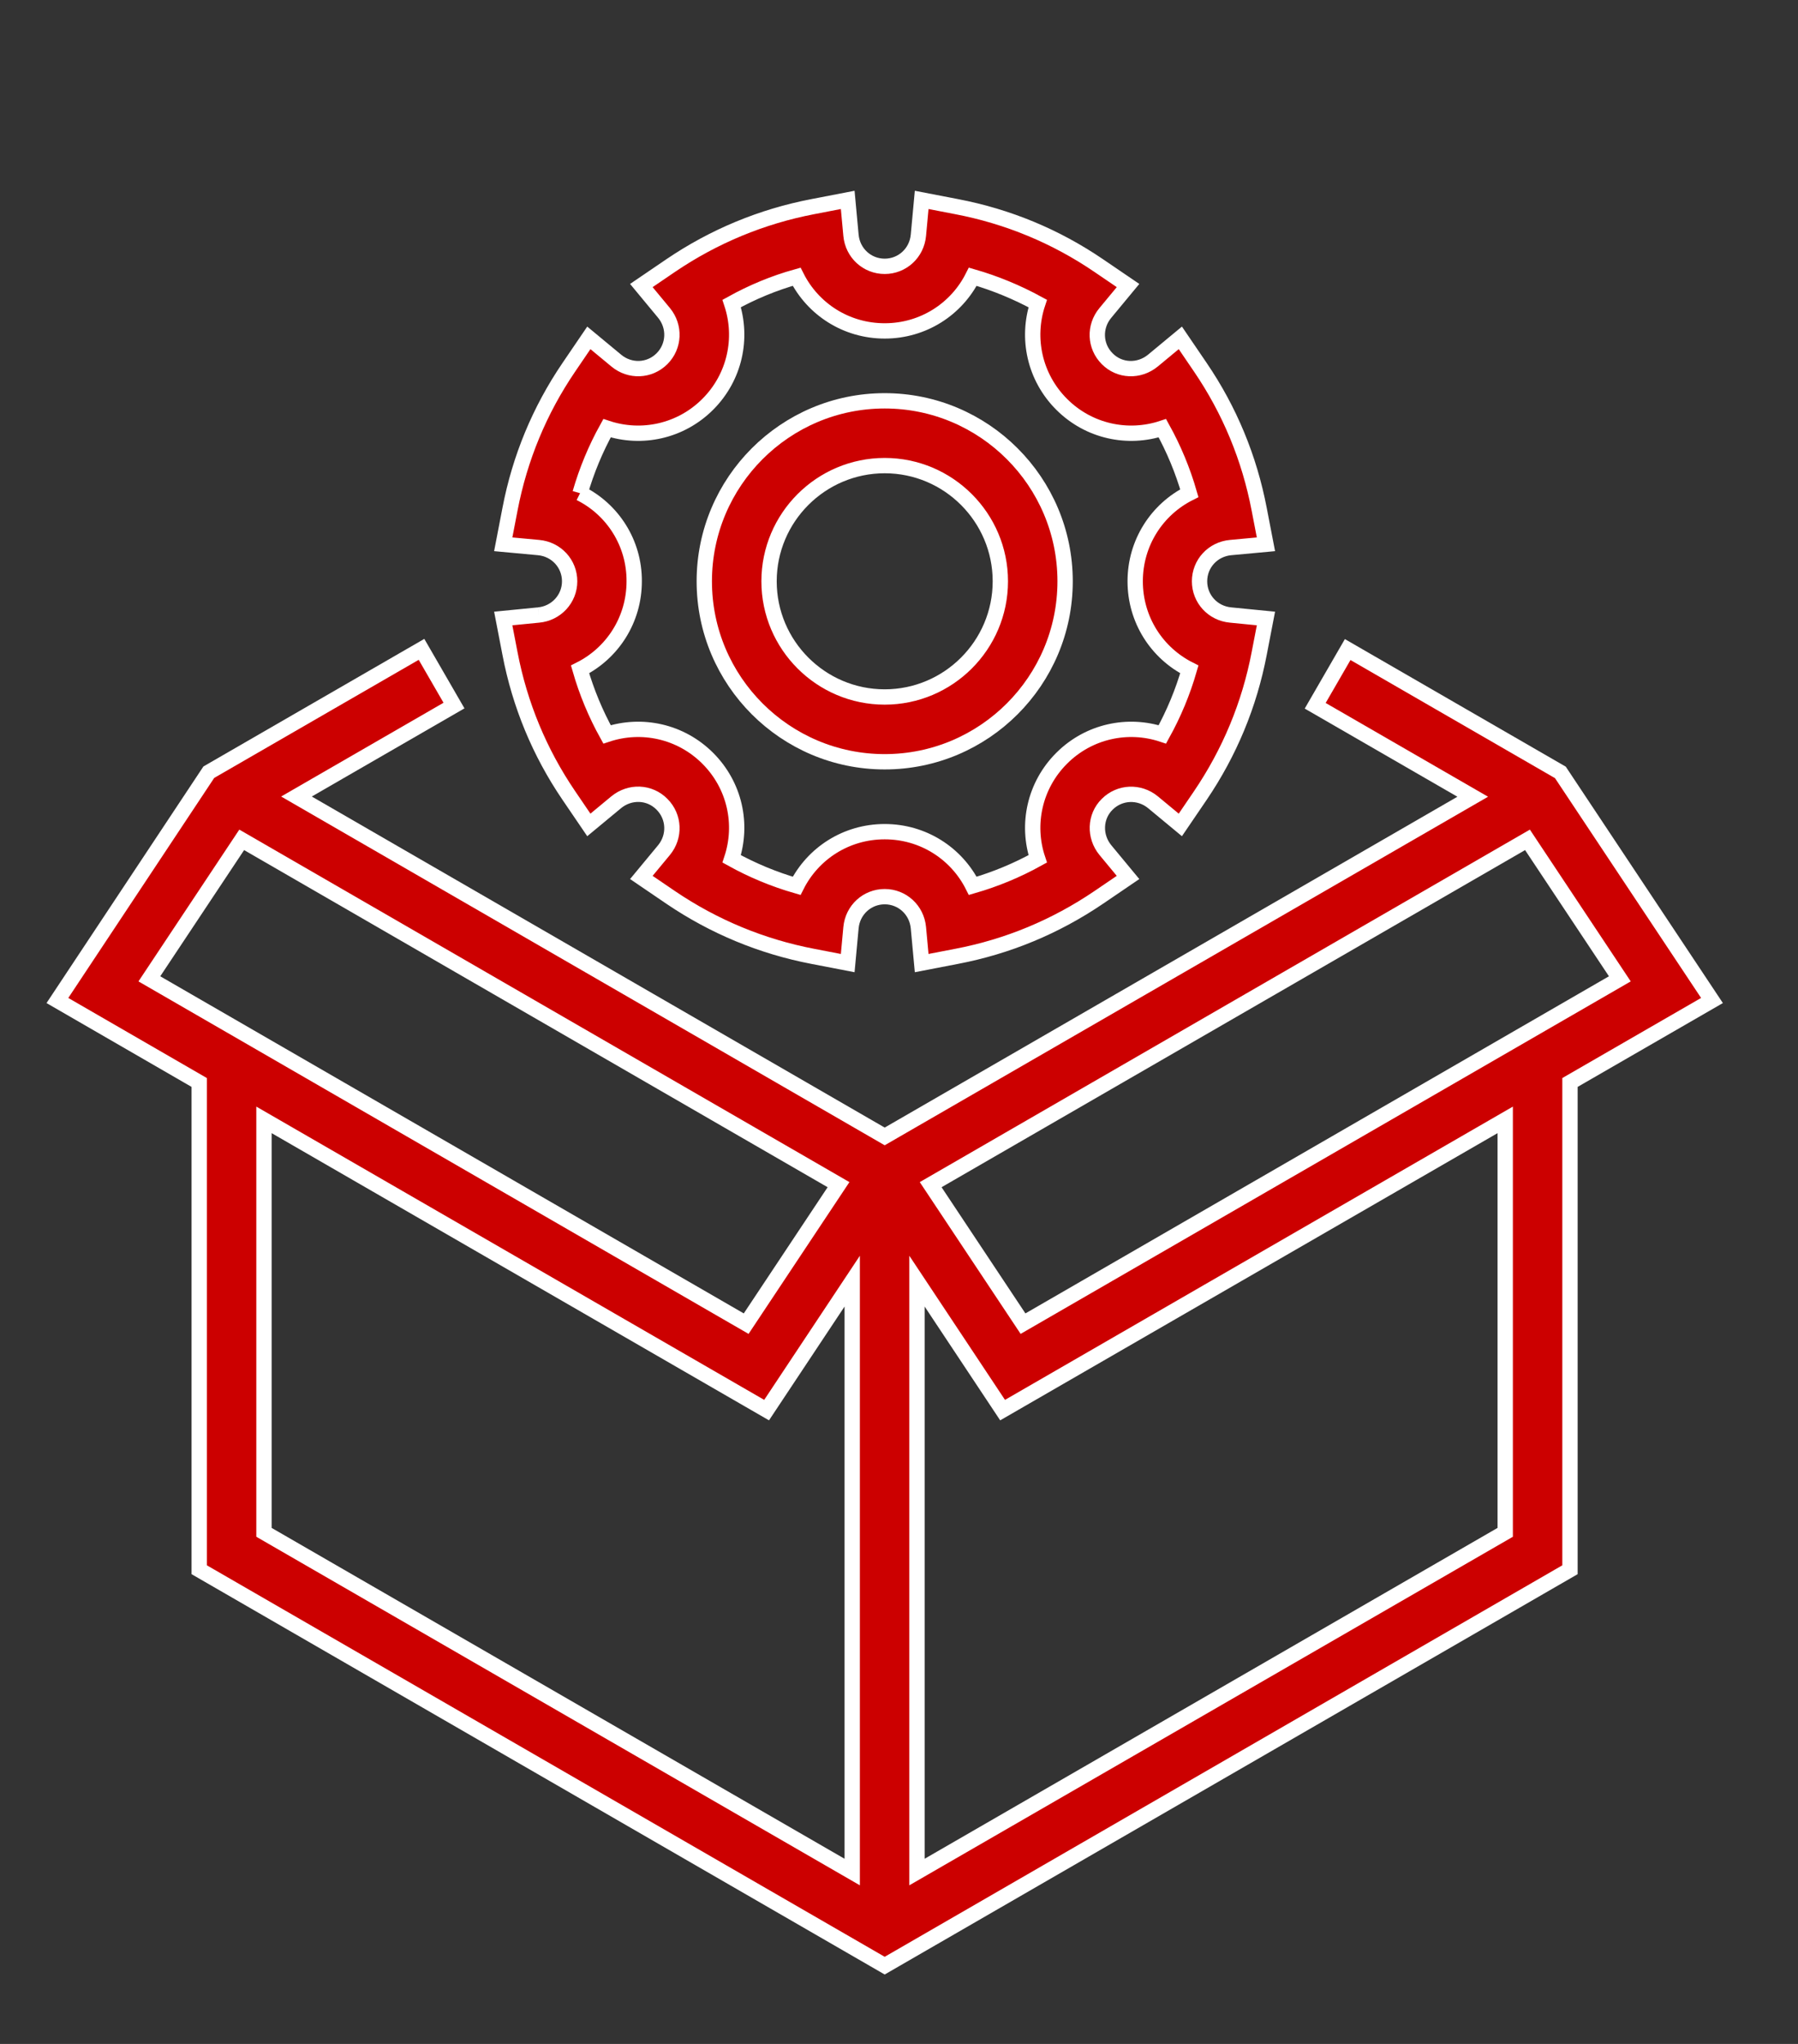
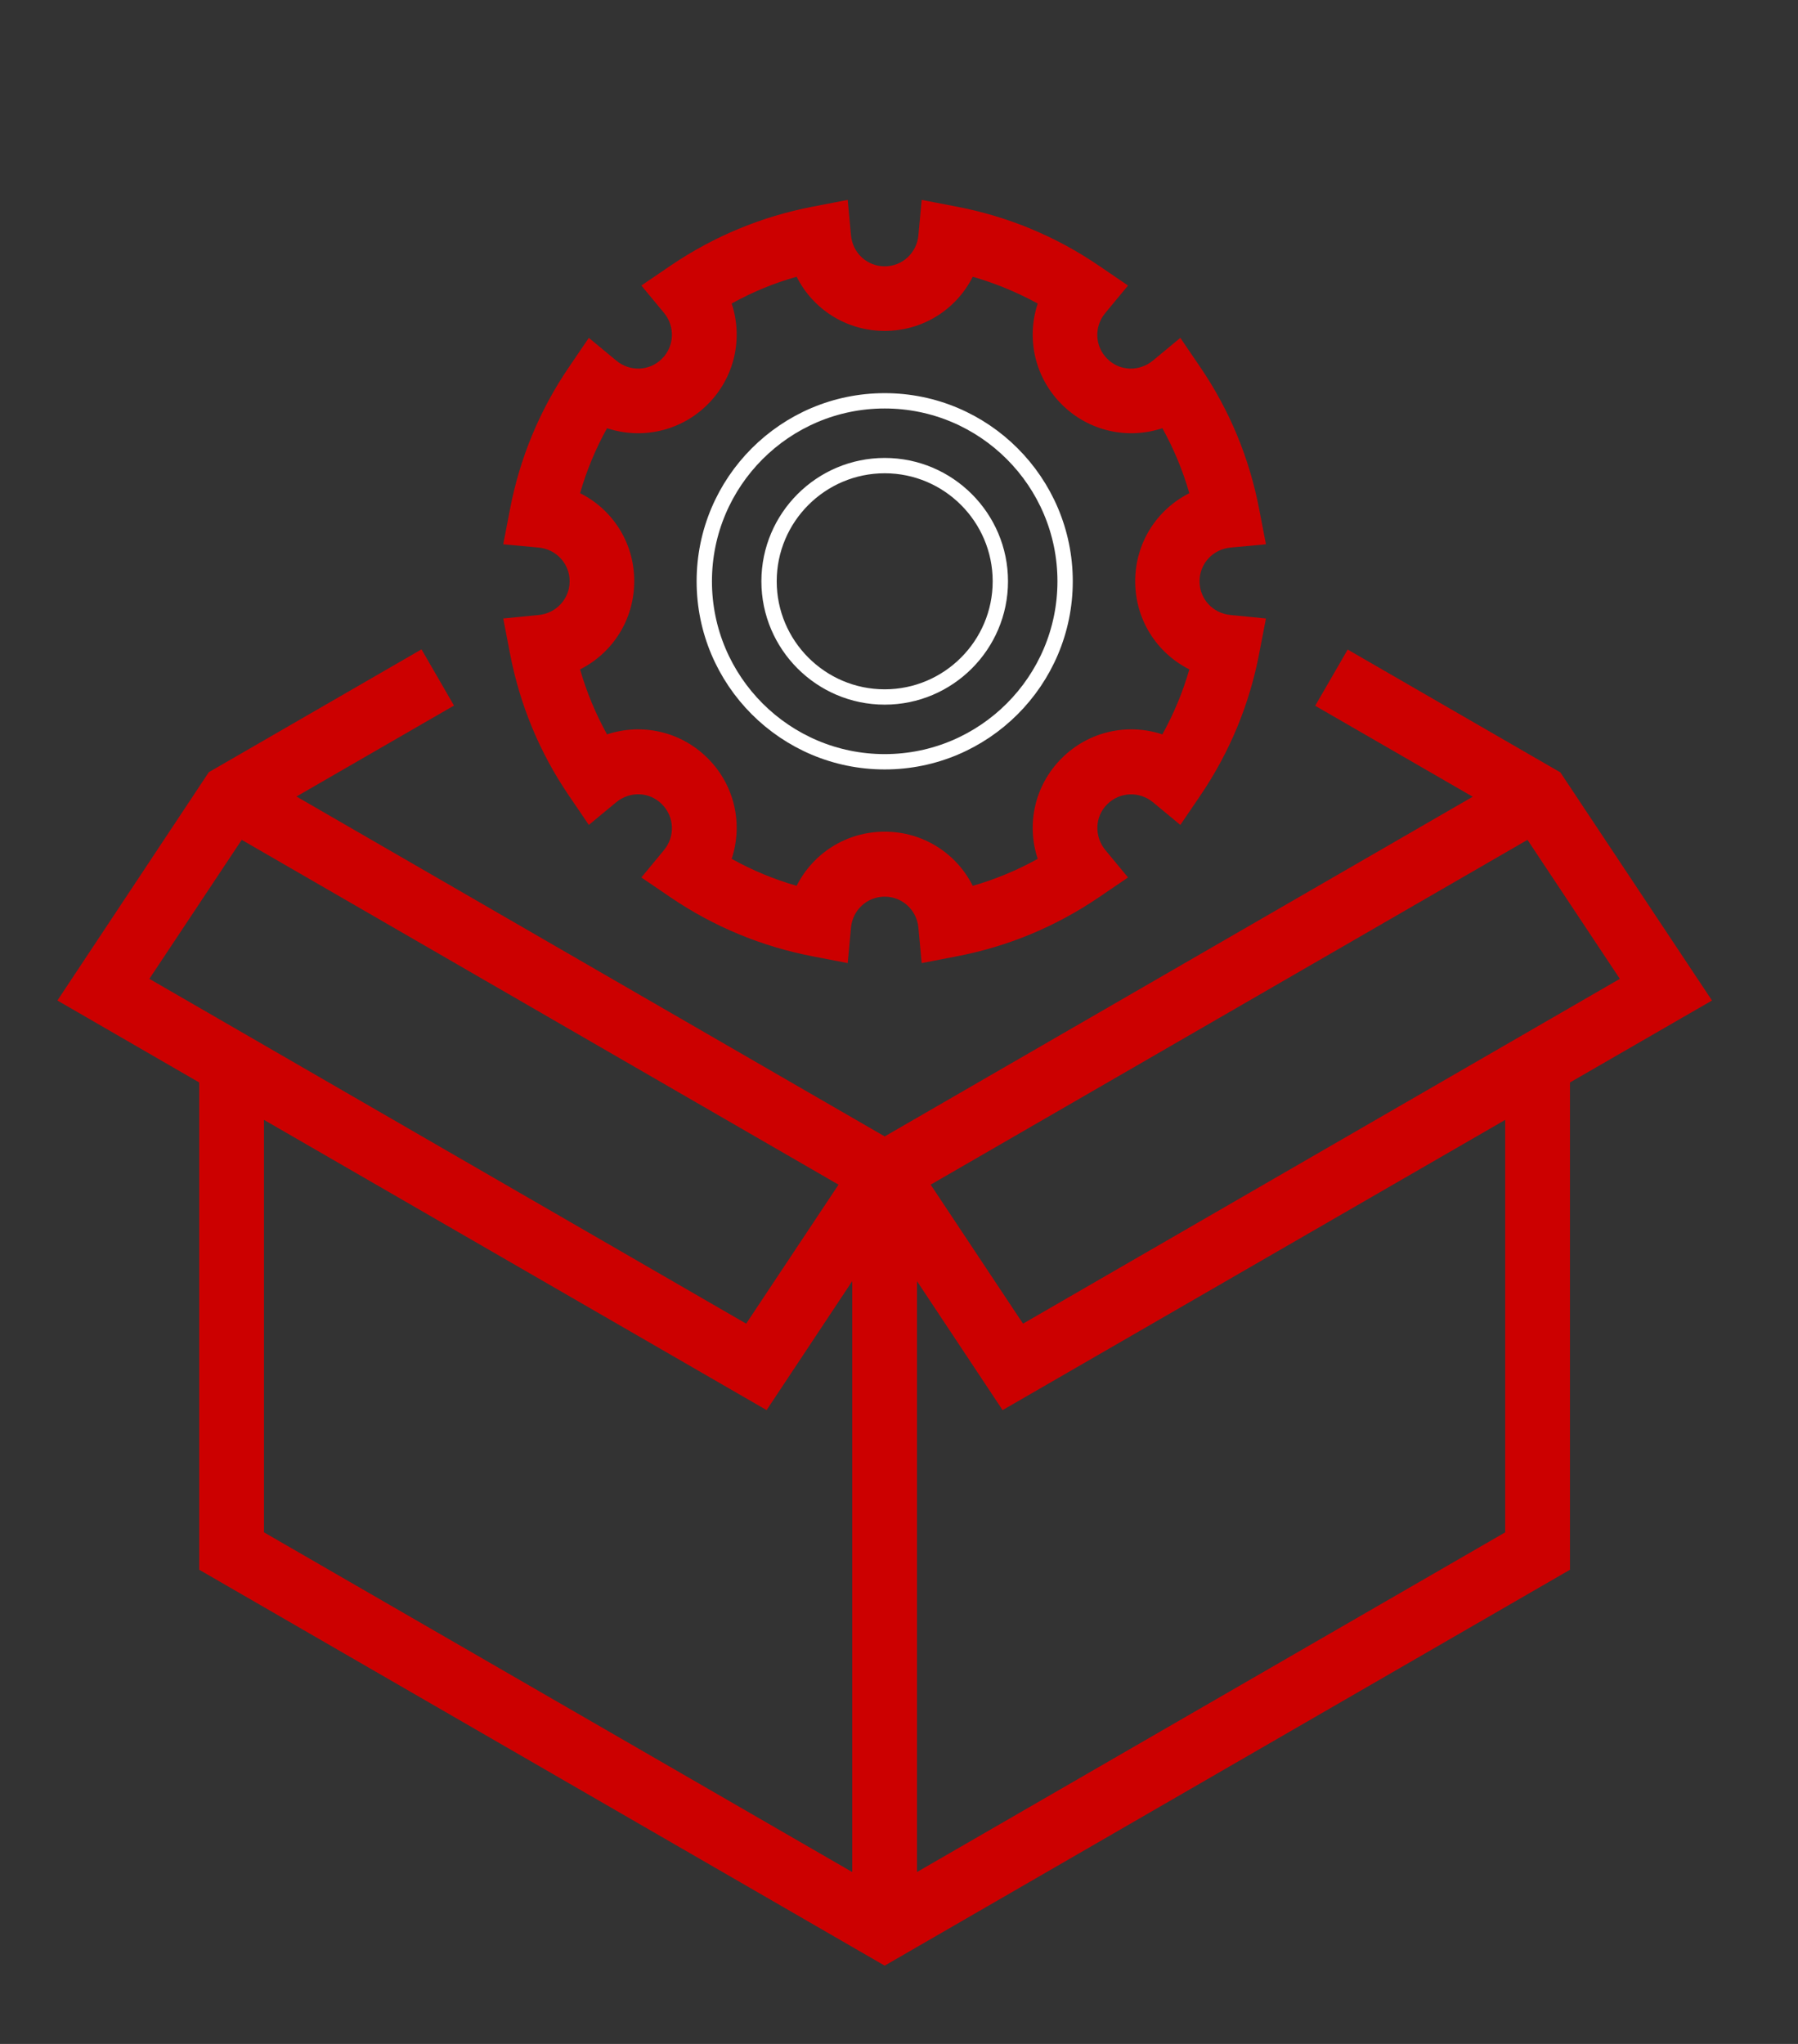
<svg xmlns="http://www.w3.org/2000/svg" version="1.1" id="Layer_1" x="0px" y="0px" viewBox="0 0 88 100" style="enable-background:new 0 0 88 100;" xml:space="preserve">
  <rect x="0" y="0" width="88" height="100" fill="#333333" stroke="none" />
  <style type="text/css">
	.st2{fill:#CC0000;}
	.st3{fill:none;stroke:#FFFFFF;stroke-width:0.75;}
</style>
  <g>
    <g>
      <g>
        <path class="st2" d="M28.39,24.13c0.32-1.11,0.76-2.17,1.32-3.18c1.69,0.56,3.6,0.16,4.93-1.17c1.33-1.33,1.73-3.24,1.17-4.93     c1.01-0.56,2.07-1,3.18-1.31c0.8,1.59,2.43,2.65,4.31,2.65c1.88,0,3.51-1.06,4.31-2.65c1.11,0.32,2.17,0.76,3.18,1.31     c-0.56,1.69-0.16,3.6,1.17,4.93c1.33,1.33,3.24,1.73,4.93,1.17c0.56,1.01,1,2.07,1.32,3.18c-1.59,0.8-2.65,2.43-2.65,4.31     c0,1.88,1.06,3.51,2.65,4.31c-0.32,1.11-0.76,2.17-1.32,3.18c-1.69-0.56-3.6-0.16-4.93,1.17c-1.33,1.33-1.73,3.24-1.17,4.92     c-1.01,0.56-2.07,1-3.18,1.32c-0.8-1.59-2.43-2.65-4.31-2.65c-1.88,0-3.51,1.06-4.31,2.65c-1.11-0.32-2.17-0.76-3.18-1.32     c0.56-1.69,0.16-3.59-1.17-4.92c-1.33-1.33-3.24-1.73-4.93-1.17c-0.56-1.01-1-2.07-1.32-3.18c1.59-0.8,2.65-2.43,2.65-4.31     C31.05,26.56,29.98,24.92,28.39,24.13 M26.36,30.09l-1.73,0.17l0.33,1.71c0.48,2.51,1.45,4.85,2.88,6.95l0.98,1.44l1.34-1.11     c0.67-0.55,1.63-0.52,2.24,0.1c0.61,0.61,0.65,1.57,0.1,2.24l-1.11,1.34l1.44,0.98c2.11,1.43,4.45,2.4,6.95,2.88l1.71,0.33     l0.16-1.73c0.08-0.87,0.79-1.52,1.65-1.52s1.57,0.65,1.65,1.52l0.16,1.73l1.71-0.33c2.51-0.48,4.84-1.45,6.95-2.88l1.44-0.98     l-1.11-1.34c-0.55-0.67-0.52-1.64,0.09-2.24c0.61-0.61,1.57-0.65,2.24-0.1l1.34,1.11l0.98-1.44c1.43-2.11,2.4-4.44,2.88-6.95     l0.33-1.71l-1.73-0.17c-0.87-0.08-1.52-0.79-1.52-1.65c0-0.86,0.65-1.57,1.52-1.65l1.73-0.16l-0.33-1.71     c-0.48-2.51-1.45-4.85-2.88-6.95l-0.98-1.44l-1.34,1.11c-0.68,0.56-1.64,0.52-2.24-0.09c-0.61-0.61-0.65-1.57-0.09-2.24     l1.11-1.34l-1.44-0.98c-2.1-1.43-4.44-2.4-6.95-2.88l-1.71-0.33l-0.16,1.73c-0.08,0.87-0.79,1.52-1.65,1.52s-1.57-0.65-1.65-1.52     l-0.16-1.73l-1.71,0.33c-2.5,0.48-4.84,1.45-6.95,2.88l-1.44,0.98l1.11,1.34c0.55,0.67,0.51,1.63-0.1,2.24     c-0.61,0.61-1.57,0.65-2.24,0.09l-1.34-1.11l-0.98,1.44c-1.43,2.1-2.4,4.44-2.88,6.95l-0.33,1.71l1.73,0.16     c0.87,0.08,1.52,0.79,1.52,1.65C27.88,29.3,27.22,30.01,26.36,30.09" />
-         <path class="st3" d="M28.39,24.13c0.32-1.11,0.76-2.17,1.32-3.18c1.69,0.56,3.6,0.16,4.93-1.17c1.33-1.33,1.73-3.24,1.17-4.93     c1.01-0.56,2.07-1,3.18-1.31c0.8,1.59,2.43,2.65,4.31,2.65c1.88,0,3.51-1.06,4.31-2.65c1.11,0.32,2.17,0.76,3.18,1.31     c-0.56,1.69-0.16,3.6,1.17,4.93c1.33,1.33,3.24,1.73,4.93,1.17c0.56,1.01,1,2.07,1.32,3.18c-1.59,0.8-2.65,2.43-2.65,4.31     c0,1.88,1.06,3.51,2.65,4.31c-0.32,1.11-0.76,2.17-1.32,3.18c-1.69-0.56-3.6-0.16-4.93,1.17c-1.33,1.33-1.73,3.24-1.17,4.92     c-1.01,0.56-2.07,1-3.18,1.32c-0.8-1.59-2.43-2.65-4.31-2.65c-1.88,0-3.51,1.06-4.31,2.65c-1.11-0.32-2.17-0.76-3.18-1.32     c0.56-1.69,0.16-3.59-1.17-4.92c-1.33-1.33-3.24-1.73-4.93-1.17c-0.56-1.01-1-2.07-1.32-3.18c1.59-0.8,2.65-2.43,2.65-4.31     C31.05,26.56,29.98,24.92,28.39,24.13 M26.36,30.09l-1.73,0.17l0.33,1.71c0.48,2.51,1.45,4.85,2.88,6.95l0.98,1.44l1.34-1.11     c0.67-0.55,1.63-0.52,2.24,0.1c0.61,0.61,0.65,1.57,0.1,2.24l-1.11,1.34l1.44,0.98c2.11,1.43,4.45,2.4,6.95,2.88l1.71,0.33     l0.16-1.73c0.08-0.87,0.79-1.52,1.65-1.52s1.57,0.65,1.65,1.52l0.16,1.73l1.71-0.33c2.51-0.48,4.84-1.45,6.95-2.88l1.44-0.98     l-1.11-1.34c-0.55-0.67-0.52-1.64,0.09-2.24c0.61-0.61,1.57-0.65,2.24-0.1l1.34,1.11l0.98-1.44c1.43-2.11,2.4-4.44,2.88-6.95     l0.33-1.71l-1.73-0.17c-0.87-0.08-1.52-0.79-1.52-1.65c0-0.86,0.65-1.57,1.52-1.65l1.73-0.16l-0.33-1.71     c-0.48-2.51-1.45-4.85-2.88-6.95l-0.98-1.44l-1.34,1.11c-0.68,0.56-1.64,0.52-2.24-0.09c-0.61-0.61-0.65-1.57-0.09-2.24     l1.11-1.34l-1.44-0.98c-2.1-1.43-4.44-2.4-6.95-2.88l-1.71-0.33l-0.16,1.73c-0.08,0.87-0.79,1.52-1.65,1.52s-1.57-0.65-1.65-1.52     l-0.16-1.73l-1.71,0.33c-2.5,0.48-4.84,1.45-6.95,2.88l-1.44,0.98l1.11,1.34c0.55,0.67,0.51,1.63-0.1,2.24     c-0.61,0.61-1.57,0.65-2.24,0.09l-1.34-1.11l-0.98,1.44c-1.43,2.1-2.4,4.44-2.88,6.95l-0.33,1.71l1.73,0.16     c0.87,0.08,1.52,0.79,1.52,1.65C27.88,29.3,27.22,30.01,26.36,30.09" />
-         <path class="st2" d="M43.3,22.78c3.12,0,5.66,2.54,5.66,5.66s-2.54,5.66-5.66,5.66c-3.12,0-5.66-2.54-5.66-5.66     S40.18,22.78,43.3,22.78 M43.3,37.27c4.87,0,8.83-3.96,8.83-8.83c0-4.87-3.96-8.83-8.83-8.83c-4.87,0-8.83,3.96-8.83,8.83     C34.47,33.31,38.43,37.27,43.3,37.27" />
        <path class="st3" d="M43.3,22.78c3.12,0,5.66,2.54,5.66,5.66s-2.54,5.66-5.66,5.66c-3.12,0-5.66-2.54-5.66-5.66     S40.18,22.78,43.3,22.78 M43.3,37.27c4.87,0,8.83-3.96,8.83-8.83c0-4.87-3.96-8.83-8.83-8.83c-4.87,0-8.83,3.96-8.83,8.83     C34.47,33.31,38.43,37.27,43.3,37.27" />
        <path class="st2" d="M73.67,74.97L44.88,91.59V62.68l4.19,6.31l24.6-14.2V74.97z M12.92,54.79l24.6,14.2l4.19-6.31v28.91     L12.92,74.97V54.79z M11.83,41.09l29.21,16.87l-4.52,6.8L7.31,47.89L11.83,41.09z M79.28,47.89L50.07,64.76l-4.52-6.8     l29.21-16.87L79.28,47.89z M83.79,48.95l-7.42-11.16l-10.41-6.01l-1.59,2.75l7.71,4.45L43.3,55.6L14.51,38.97l7.71-4.45     l-1.59-2.75l-10.41,6.01L2.81,48.95l6.94,4.01V76.8L43.3,96.17L76.84,76.8V52.96L83.79,48.95z" />
-         <path class="st3" d="M73.67,74.97L44.88,91.59V62.68l4.19,6.31l24.6-14.2V74.97z M12.92,54.79l24.6,14.2l4.19-6.31v28.91     L12.92,74.97V54.79z M11.83,41.09l29.21,16.87l-4.52,6.8L7.31,47.89L11.83,41.09z M79.28,47.89L50.07,64.76l-4.52-6.8     l29.21-16.87L79.28,47.89z M83.79,48.95l-7.42-11.16l-10.41-6.01l-1.59,2.75l7.71,4.45L43.3,55.6L14.51,38.97l7.71-4.45     l-1.59-2.75l-10.41,6.01L2.81,48.95l6.94,4.01V76.8L43.3,96.17L76.84,76.8V52.96L83.79,48.95z" />
      </g>
    </g>
  </g>
</svg>